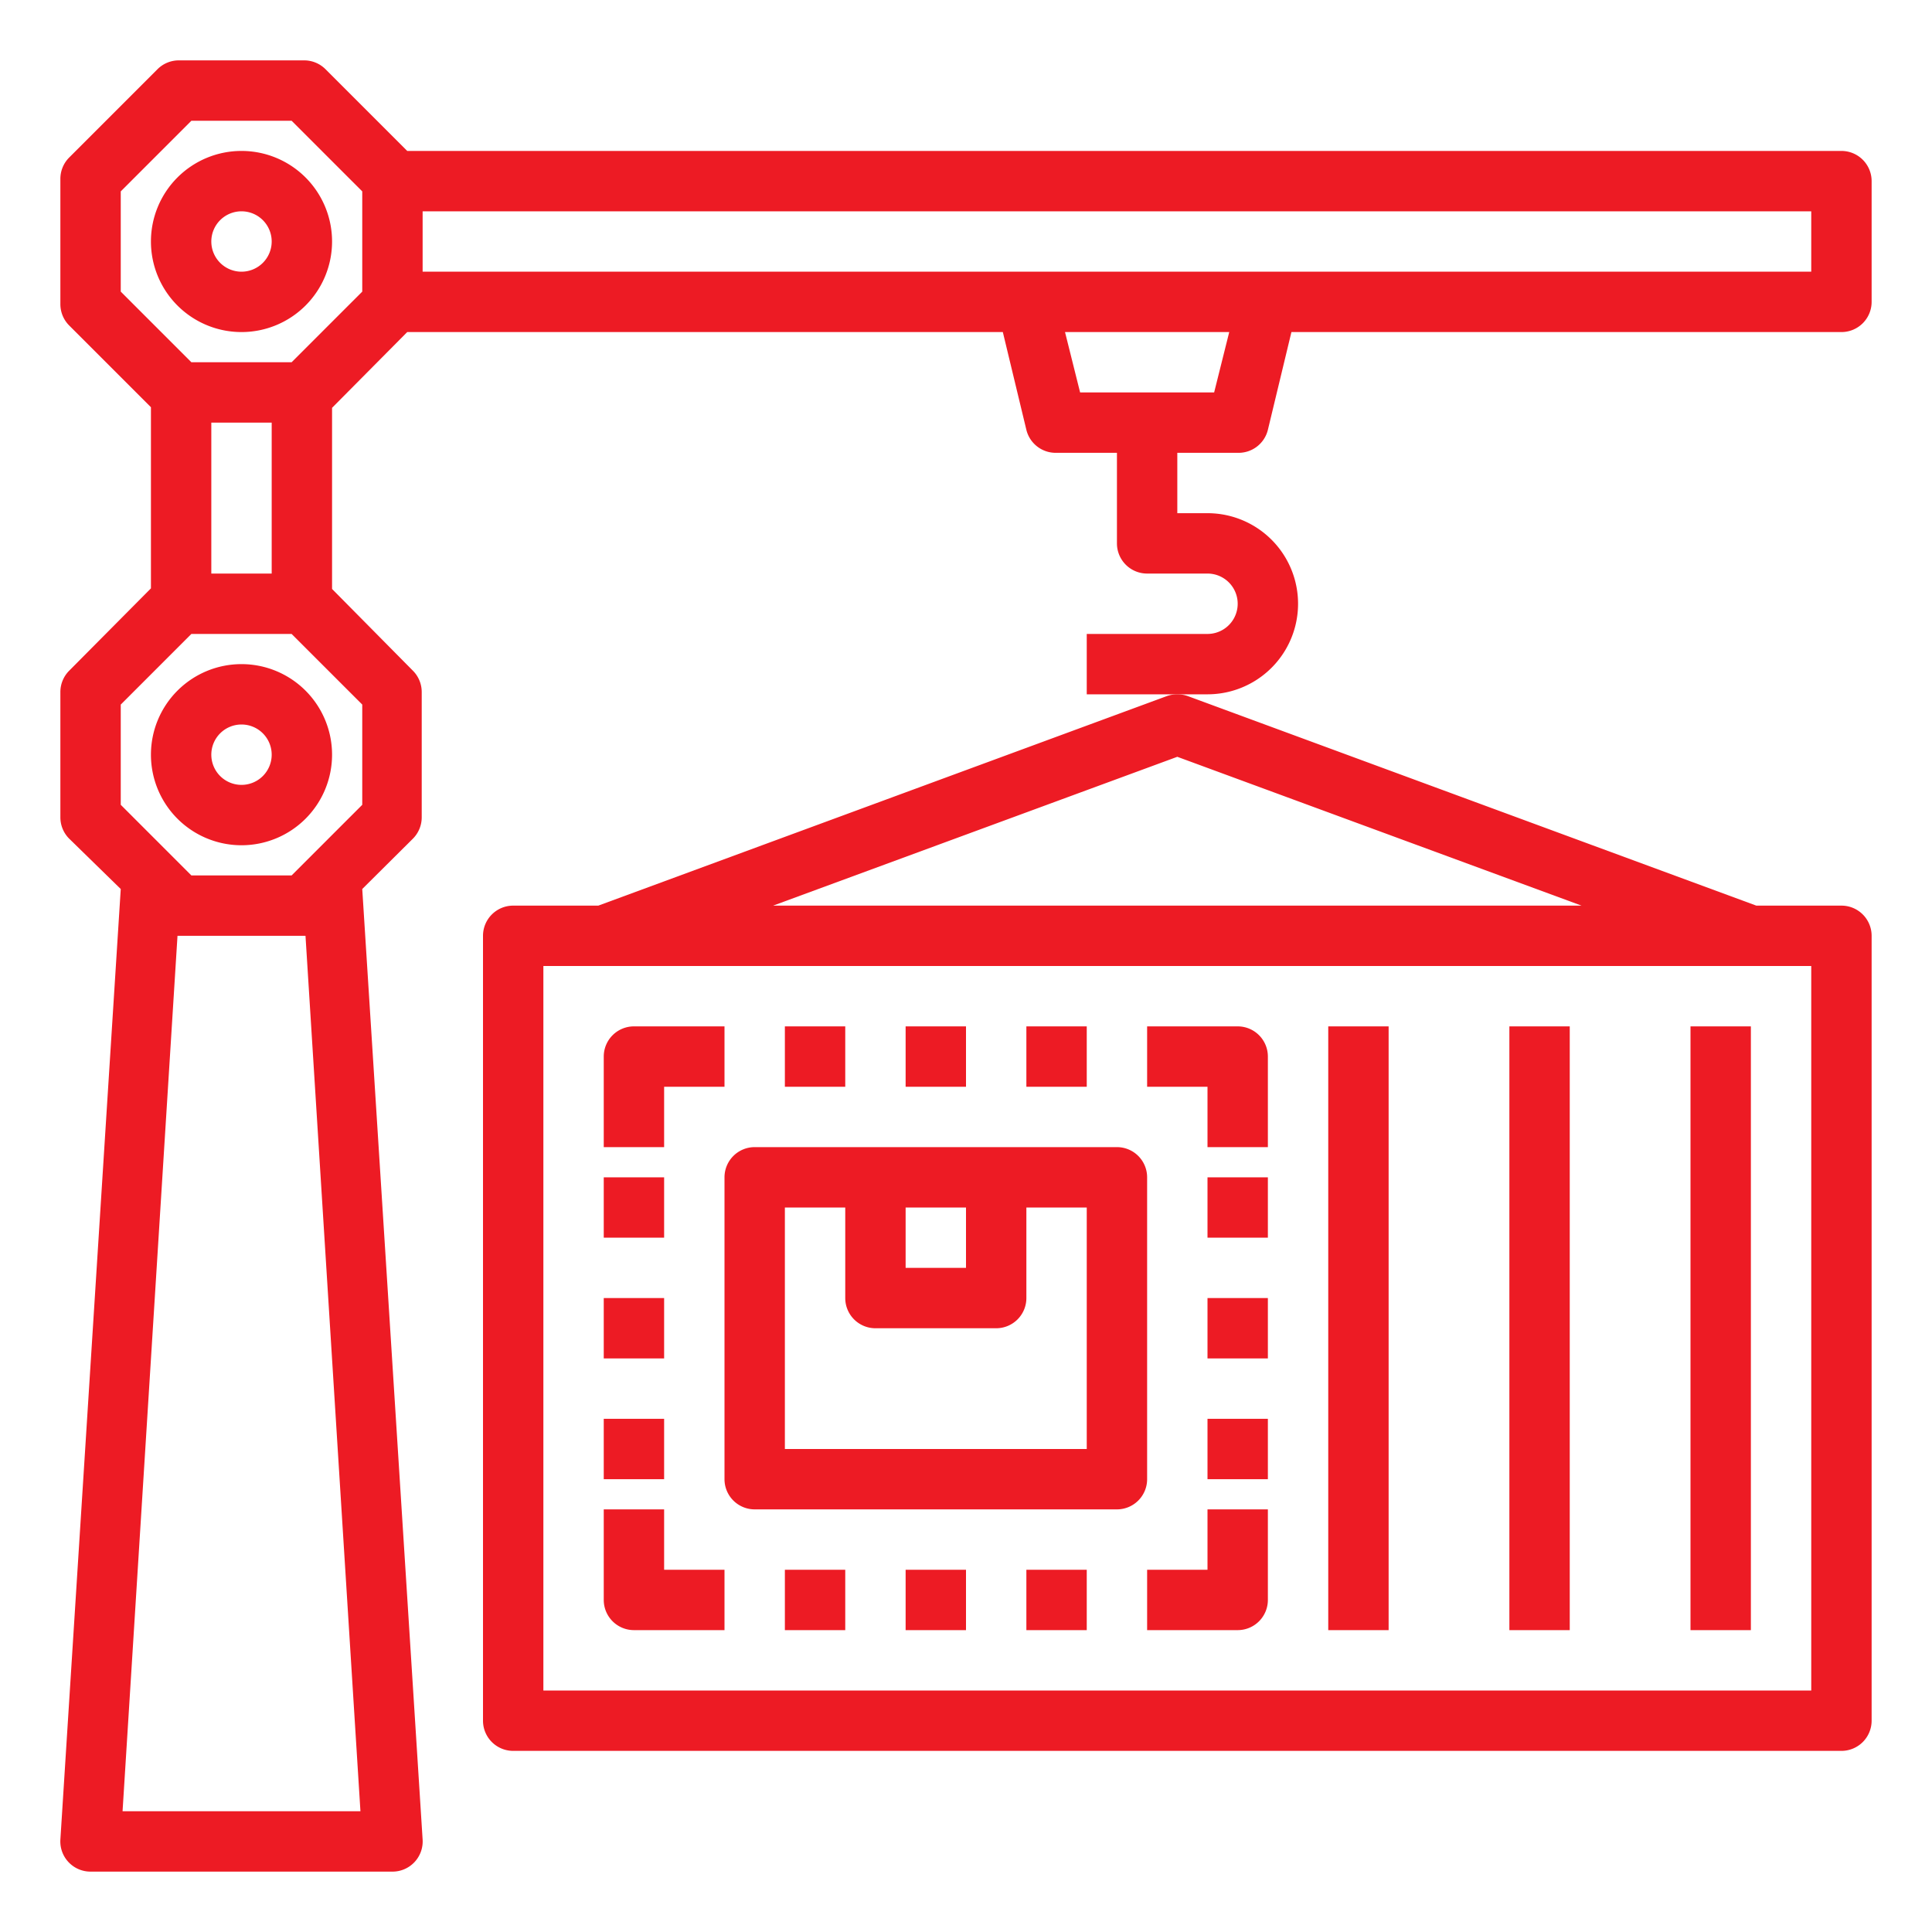
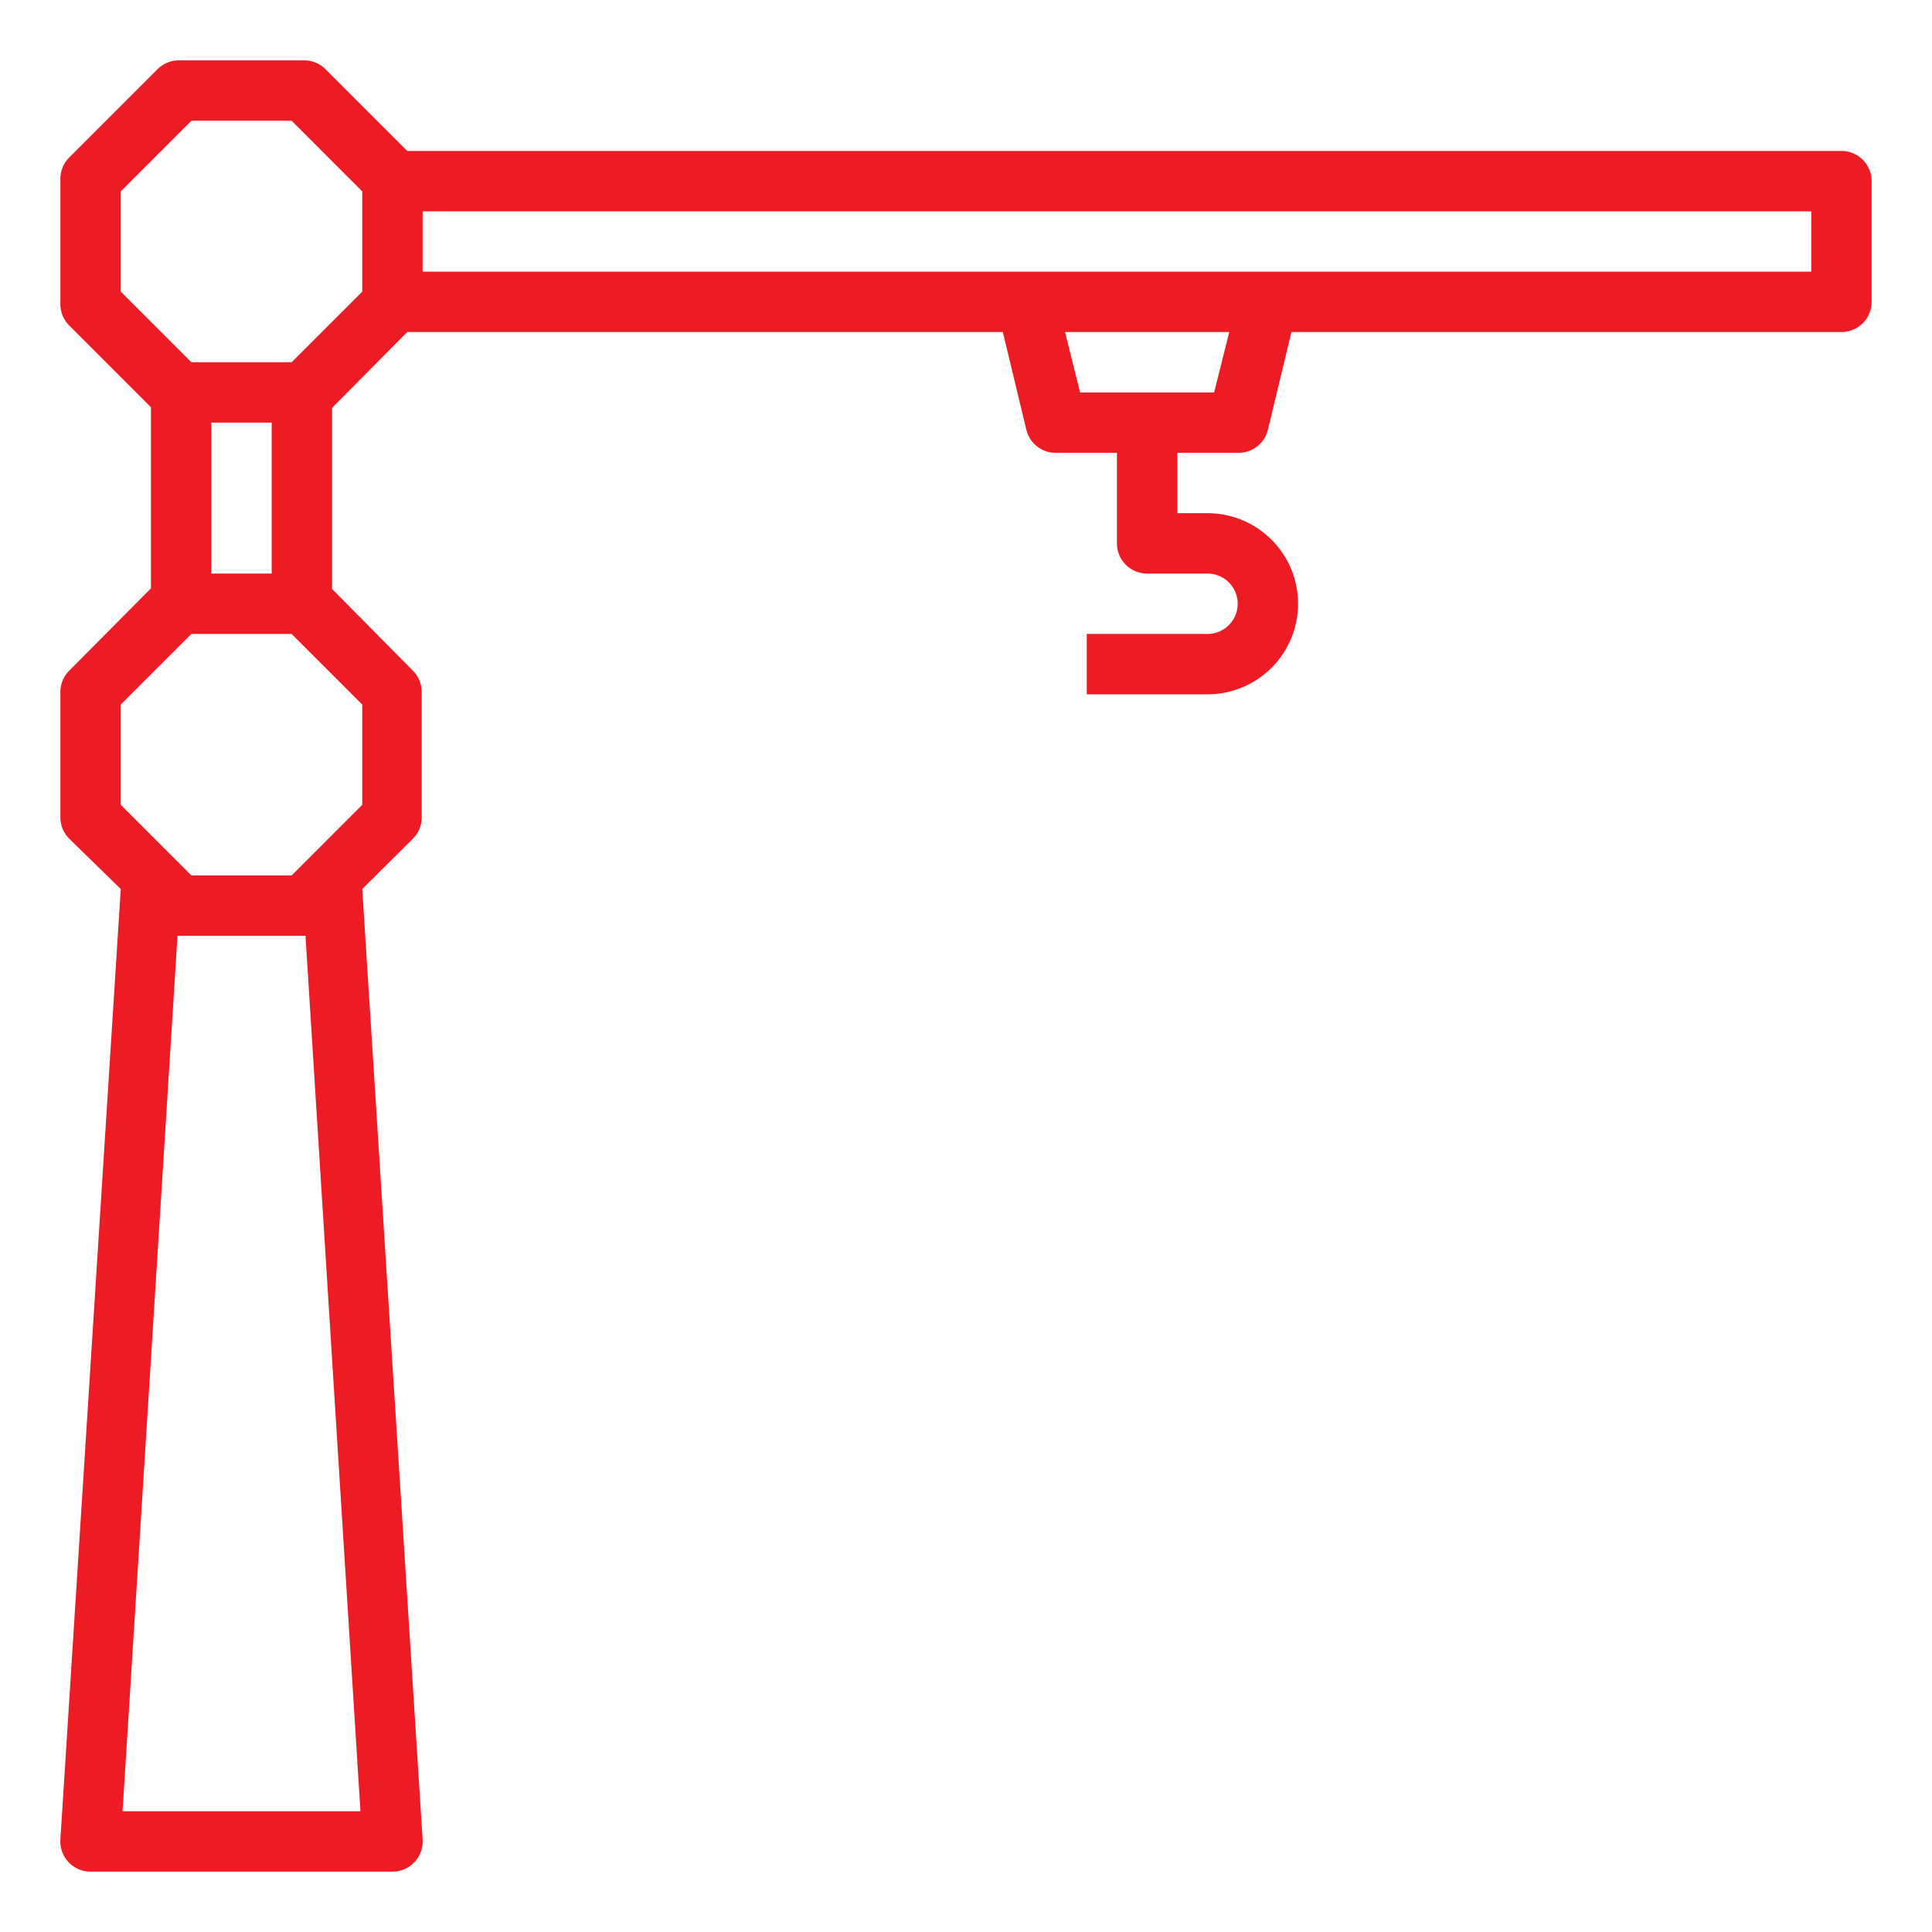
<svg xmlns="http://www.w3.org/2000/svg" width="512" height="512" x="0" y="0" viewBox="0 0 64 64" style="enable-background:new 0 0 512 512" xml:space="preserve" class="">
  <g>
    <path d="M61 5H13.49l-2.71-2.71a1 1 0 0 0-.71-.29H5.93a1 1 0 0 0-.71.29L2.29 5.22a1 1 0 0 0-.29.71v4.14a1 1 0 0 0 .29.71L5 13.49v6l-2.71 2.73a1 1 0 0 0-.29.71v4.14a1 1 0 0 0 .29.71L4 29.45 2 60.94A1 1 0 0 0 3 62h10a1 1 0 0 0 1-1.06l-2-31.49 1.68-1.67a1 1 0 0 0 .29-.71v-4.14a1 1 0 0 0-.29-.71L11 19.51v-6L13.49 11h19.73l.78 3.24a1 1 0 0 0 1 .76h2v3a1 1 0 0 0 1 1h2a1 1 0 0 1 0 2h-4v2h4a3 3 0 0 0 0-6h-1v-2h2a1 1 0 0 0 1-.76l.78-3.24H61a1 1 0 0 0 1-1V6a1 1 0 0 0-1-1zM9 19H7v-5h2zM4.06 60l1.82-29h4.24l1.82 29zM12 26.66 9.66 29H6.34L4 26.66v-3.32L6.34 21h3.32L12 23.34zm0-17L9.66 12H6.34L4 9.66V6.34L6.34 4h3.32L12 6.34zM40.22 13h-4.44l-.5-2h5.44zM60 9H14V7h46z" fill="#ed1b24" opacity="1" data-original="#000000" class="" />
-     <path d="M5 8a3 3 0 1 0 3-3 3 3 0 0 0-3 3zm4 0a1 1 0 1 1-1-1 1 1 0 0 1 1 1zM5 25a3 3 0 1 0 3-3 3 3 0 0 0-3 3zm4 0a1 1 0 1 1-1-1 1 1 0 0 1 1 1zM19.82 30H17a1 1 0 0 0-1 1v26a1 1 0 0 0 1 1h44a1 1 0 0 0 1-1V31a1 1 0 0 0-1-1h-2.82l-18.83-6.94a1.05 1.05 0 0 0-.7 0zM60 56H18V32h42zm-7.61-26H25.61L39 25.07z" fill="#ed1b24" opacity="1" data-original="#000000" class="" />
-     <path d="M22 36h2v-2h-3a1 1 0 0 0-1 1v3h2zM40 38h2v-3a1 1 0 0 0-1-1h-3v2h2zM40 52h-2v2h3a1 1 0 0 0 1-1v-3h-2zM21 54h3v-2h-2v-2h-2v3a1 1 0 0 0 1 1zM26 34h2v2h-2zM30 34h2v2h-2zM34 34h2v2h-2zM26 52h2v2h-2zM30 52h2v2h-2zM34 52h2v2h-2zM40 39h2v2h-2zM40 43h2v2h-2zM40 47h2v2h-2zM20 39h2v2h-2zM20 43h2v2h-2zM20 47h2v2h-2zM44 34h2v20h-2zM50 34h2v20h-2zM56 34h2v20h-2zM24 49a1 1 0 0 0 1 1h12a1 1 0 0 0 1-1V39a1 1 0 0 0-1-1H25a1 1 0 0 0-1 1zm6-9h2v2h-2zm-4 0h2v3a1 1 0 0 0 1 1h4a1 1 0 0 0 1-1v-3h2v8H26z" fill="#ed1b24" opacity="1" data-original="#000000" class="" />
  </g>
</svg>